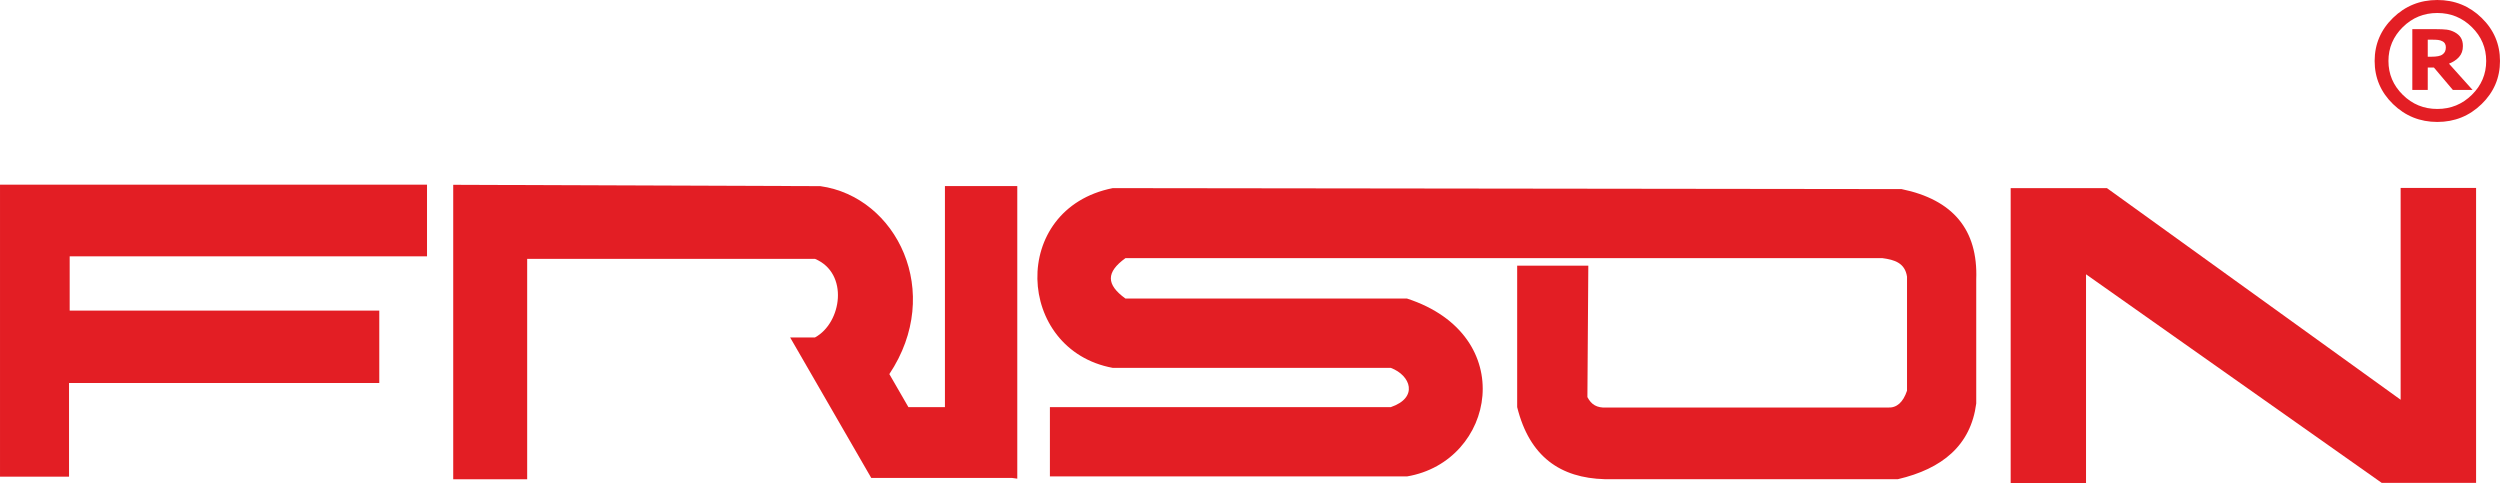
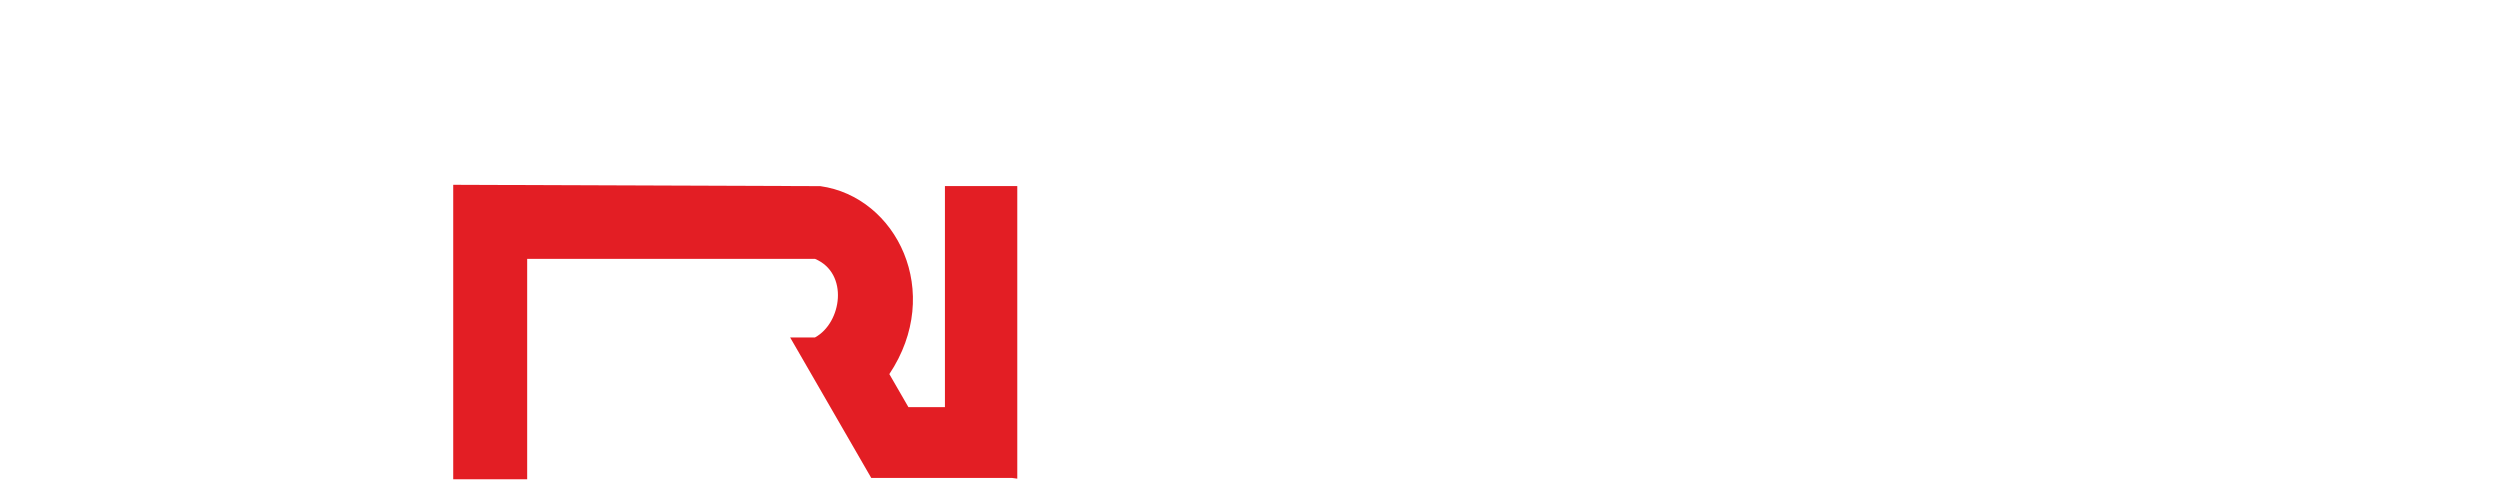
<svg xmlns="http://www.w3.org/2000/svg" xml:space="preserve" width="51.717mm" height="10mm" version="1.1" style="shape-rendering:geometricPrecision; text-rendering:geometricPrecision; image-rendering:optimizeQuality; fill-rule:evenodd; clip-rule:evenodd" viewBox="0 0 5163.13 998.35">
  <defs>
    <style type="text/css">
   
    .fil0 {fill:#E31E24}
    .fil1 {fill:#E31E24;fill-rule:nonzero}
   
  </style>
  </defs>
  <g id="Camada_x0020_1">
    <g id="_2297085897424">
-       <polygon class="fil0" points="881.89,381.38 -0,381.38 -0,984.39 142.55,984.39 142.55,790.94 783.3,790.94 783.3,641.44 143.88,641.44 143.88,529.43 881.88,529.45 " />
      <path class="fil0" d="M2089.91 987.04l-290.58 0 -167.51 -290.13 51.35 0c55.34,-30.12 70.56,-132.63 0,-162.29l-594.43 0 0 455.2 -152.73 0 0 -608.14 758.15 2.76c157.58,22 255.41,218.95 142.55,388.16l39.38 68.23 75.45 0 0 -456.53 149.42 0 0 604.28 -11.07 -1.52z" />
-       <path class="fil0" d="M3899.11 841.7l-581.48 0c-19.98,0.97 -31.17,-6.23 -39.24,-21.58l1.89 -271.42 -146.94 0 0 292.11c25.57,102.97 89.84,146.3 180.59,148.83l605.74 0c91.55,-21.51 150.48,-69.56 161.78,-156.38l0 -256.23c3.75,-102.35 -47.66,-164.53 -154.25,-186.51l-1629.05 -2c-214.29,42.74 -200.82,334.17 0,371.25l574.24 0c41.53,15.69 57.32,61.53 0,81.05l-704.07 0 0 143.14 737.42 0c182.47,-30.62 233.27,-291.55 0,-367.39l-581.44 0c-40.13,-29.05 -40.12,-54.34 0,-83.39l1563.63 0c24.42,3.27 46.3,9.7 50.56,38.21l0 235.5c-8.1,24.15 -21.22,35.75 -39.36,34.81z" />
-       <polygon class="fil0" points="4152.55,991.99 4152.55,388.49 4351.3,388.49 4957.94,825.58 4957.94,388.18 5113.76,388.18 5113.76,997.26 4918.88,997.26 4308.18,566.5 4308.18,998.35 4152.56,998.13 " />
-       <path class="fil1" d="M5163.13 125.94c0,34.72 -12.67,64.42 -37.94,89 -25.28,24.59 -55.81,36.91 -91.5,36.91 -35.68,0 -66.22,-12.32 -91.5,-36.91 -25.28,-24.58 -37.94,-54.28 -37.94,-89 0,-34.72 12.66,-64.43 37.94,-89.03 25.28,-24.59 55.82,-36.91 91.5,-36.91 35.69,0 66.22,12.32 91.5,36.91 25.27,24.6 37.94,54.31 37.94,89.03zm-28.5 0c0,-27.13 -9.84,-50.43 -29.55,-69.9 -19.77,-19.47 -43.51,-29.21 -71.38,-29.21 -27.87,0 -51.62,9.74 -71.37,29.21 -19.72,19.48 -29.57,42.78 -29.57,69.9 0,27.12 9.85,50.42 29.57,69.87 19.75,19.49 43.5,29.21 71.37,29.21 27.87,0 51.61,-9.72 71.38,-29.21 19.71,-19.46 29.55,-42.76 29.55,-69.87zm-28.17 59.74l-40.7 0 -39.06 -46.19 -12.76 0 0 46.19 -31.87 0 0 -125.47 49.07 0c9.13,0 16.44,0.35 21.9,1 5.52,0.69 10.98,2.43 16.39,5.27 5.87,3.17 10.21,7.05 12.97,11.61 2.76,4.57 4.13,10.24 4.13,17.05 0,9.07 -2.65,16.63 -7.97,22.54 -5.3,5.91 -12.25,10.54 -20.78,13.82l48.66 54.18zm-55.15 -88.21c0,-2.63 -0.56,-5.02 -1.74,-7.15 -1.17,-2.19 -3.06,-3.98 -5.81,-5.31 -2.51,-1.35 -5.37,-2.19 -8.64,-2.54 -3.27,-0.36 -7,-0.5 -11.08,-0.5l-10.1 0 0 35.16 7.71 0c5.31,0 9.85,-0.35 13.69,-1.09 3.82,-0.69 6.89,-1.94 9.18,-3.68 2.3,-1.63 4.03,-3.67 5.16,-6.1 1.07,-2.4 1.63,-5.31 1.63,-8.8z" />
    </g>
  </g>
</svg>